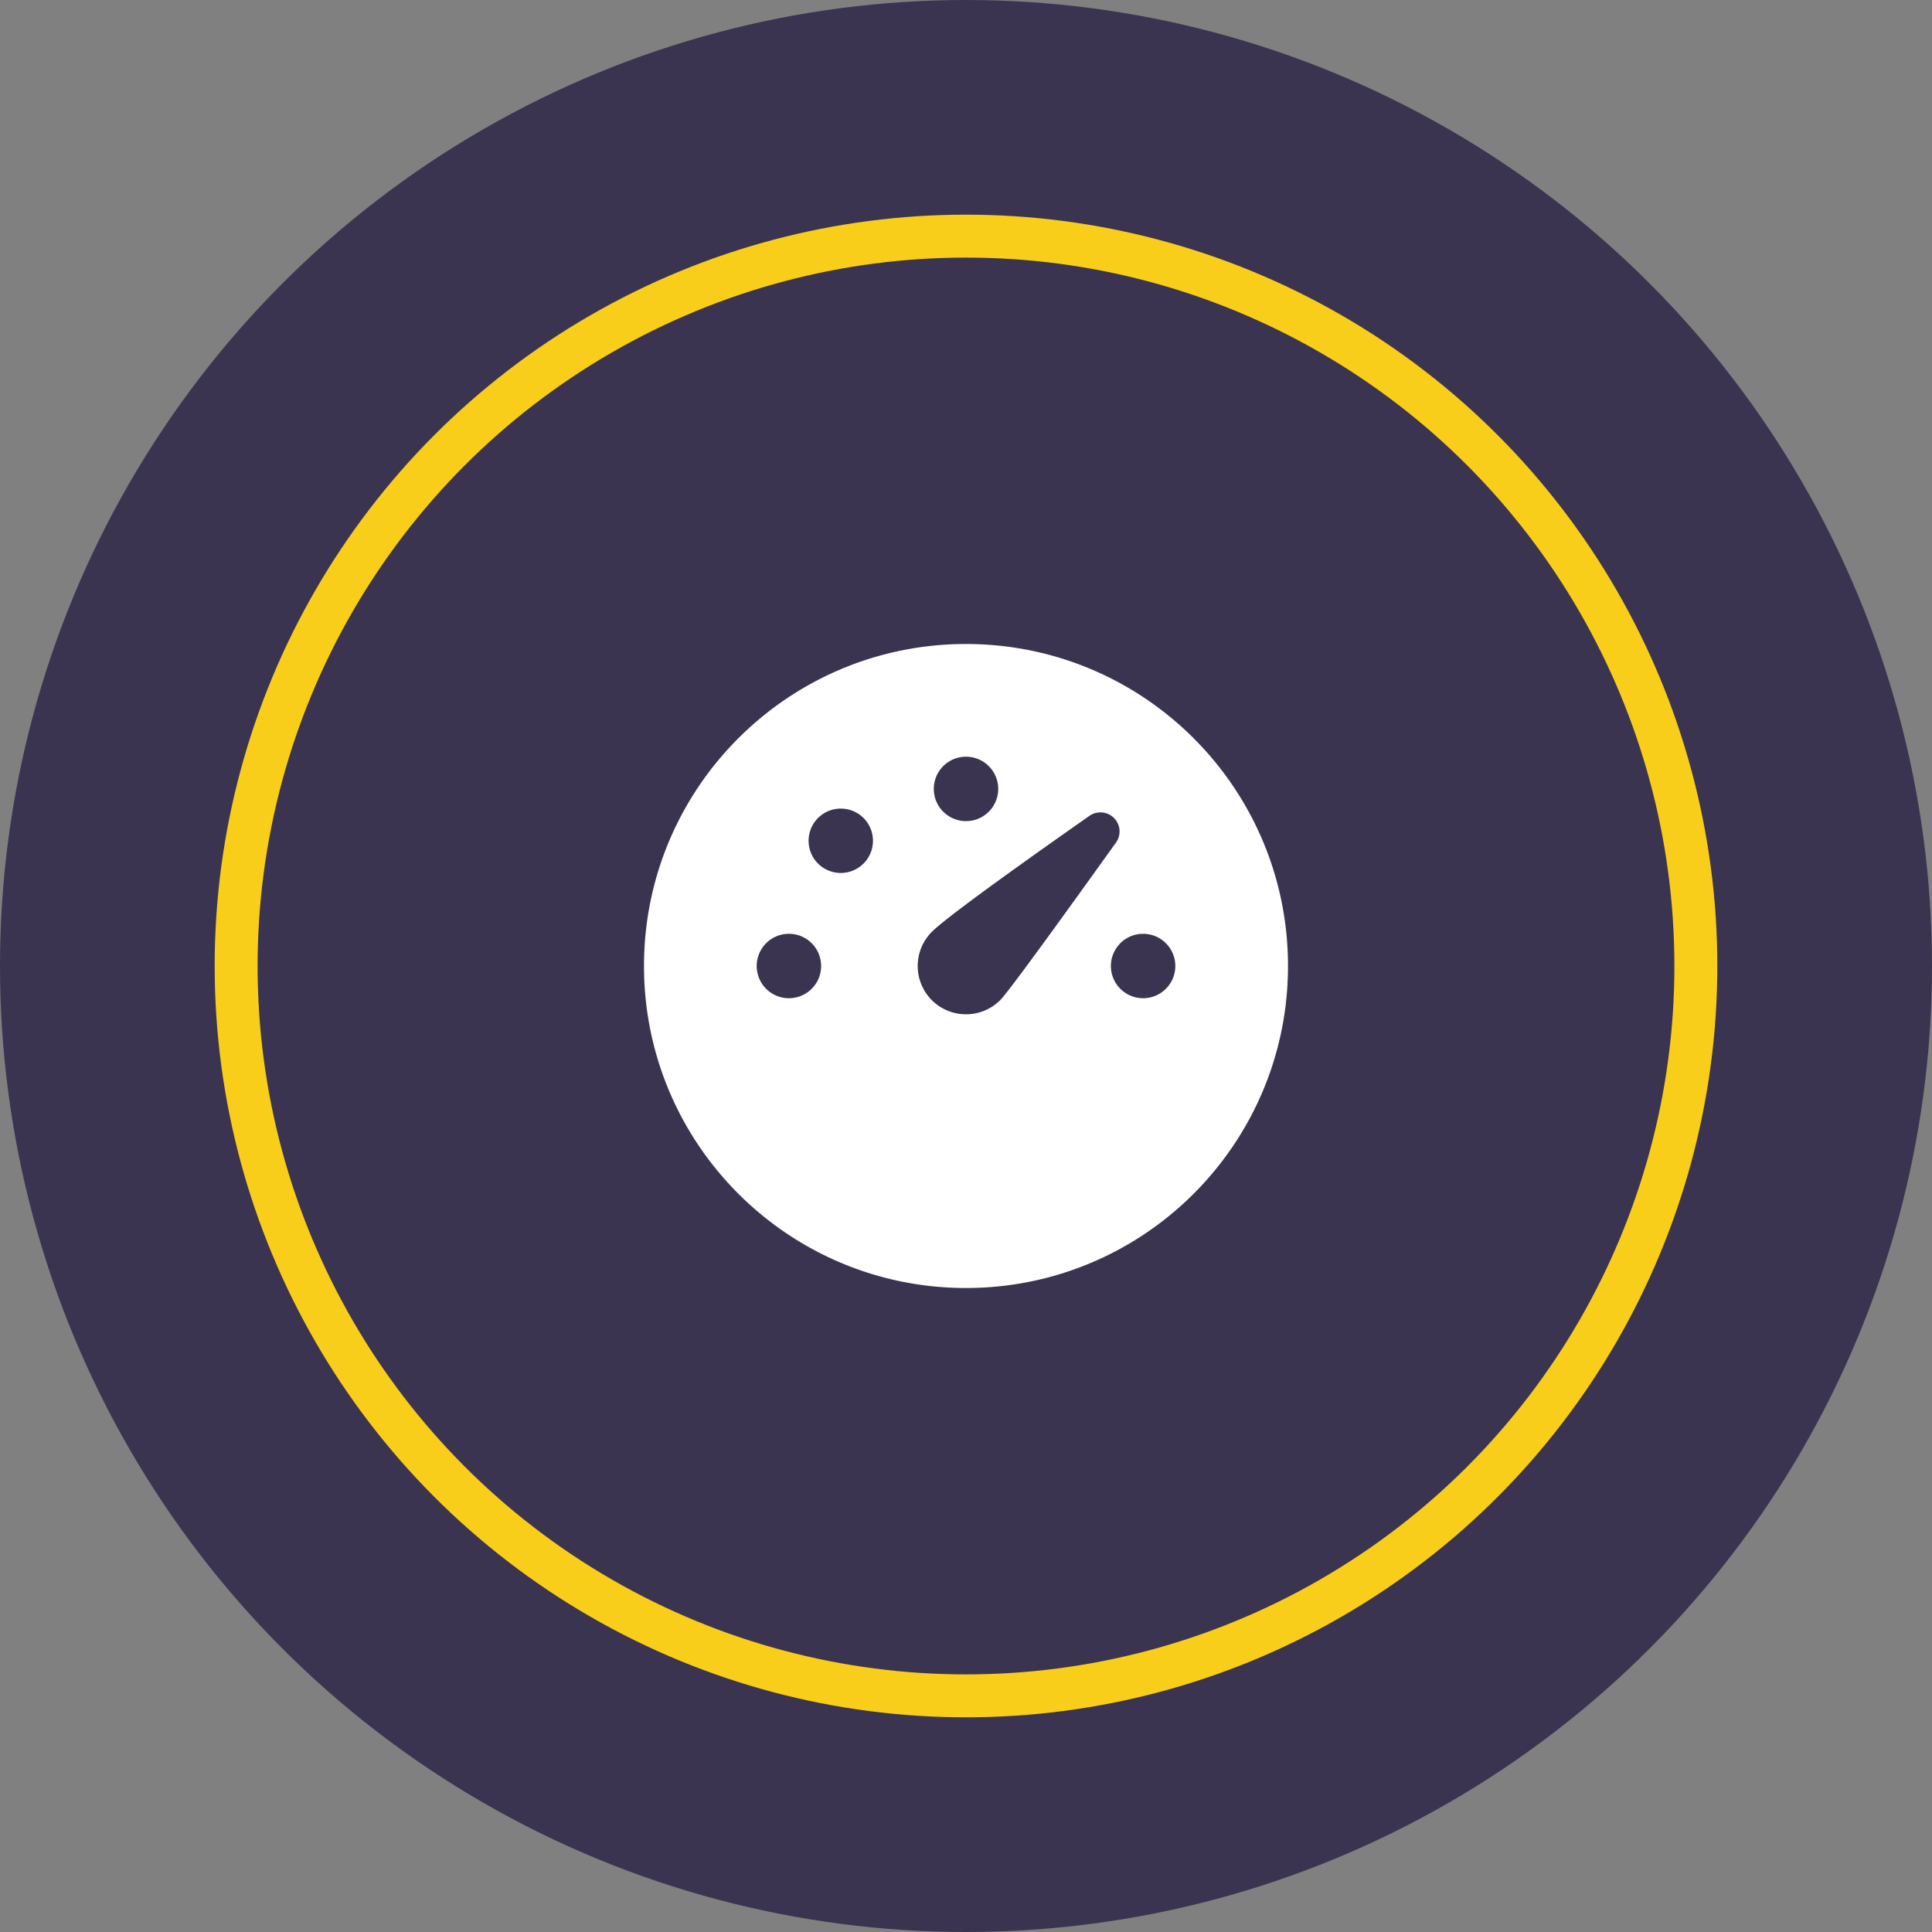
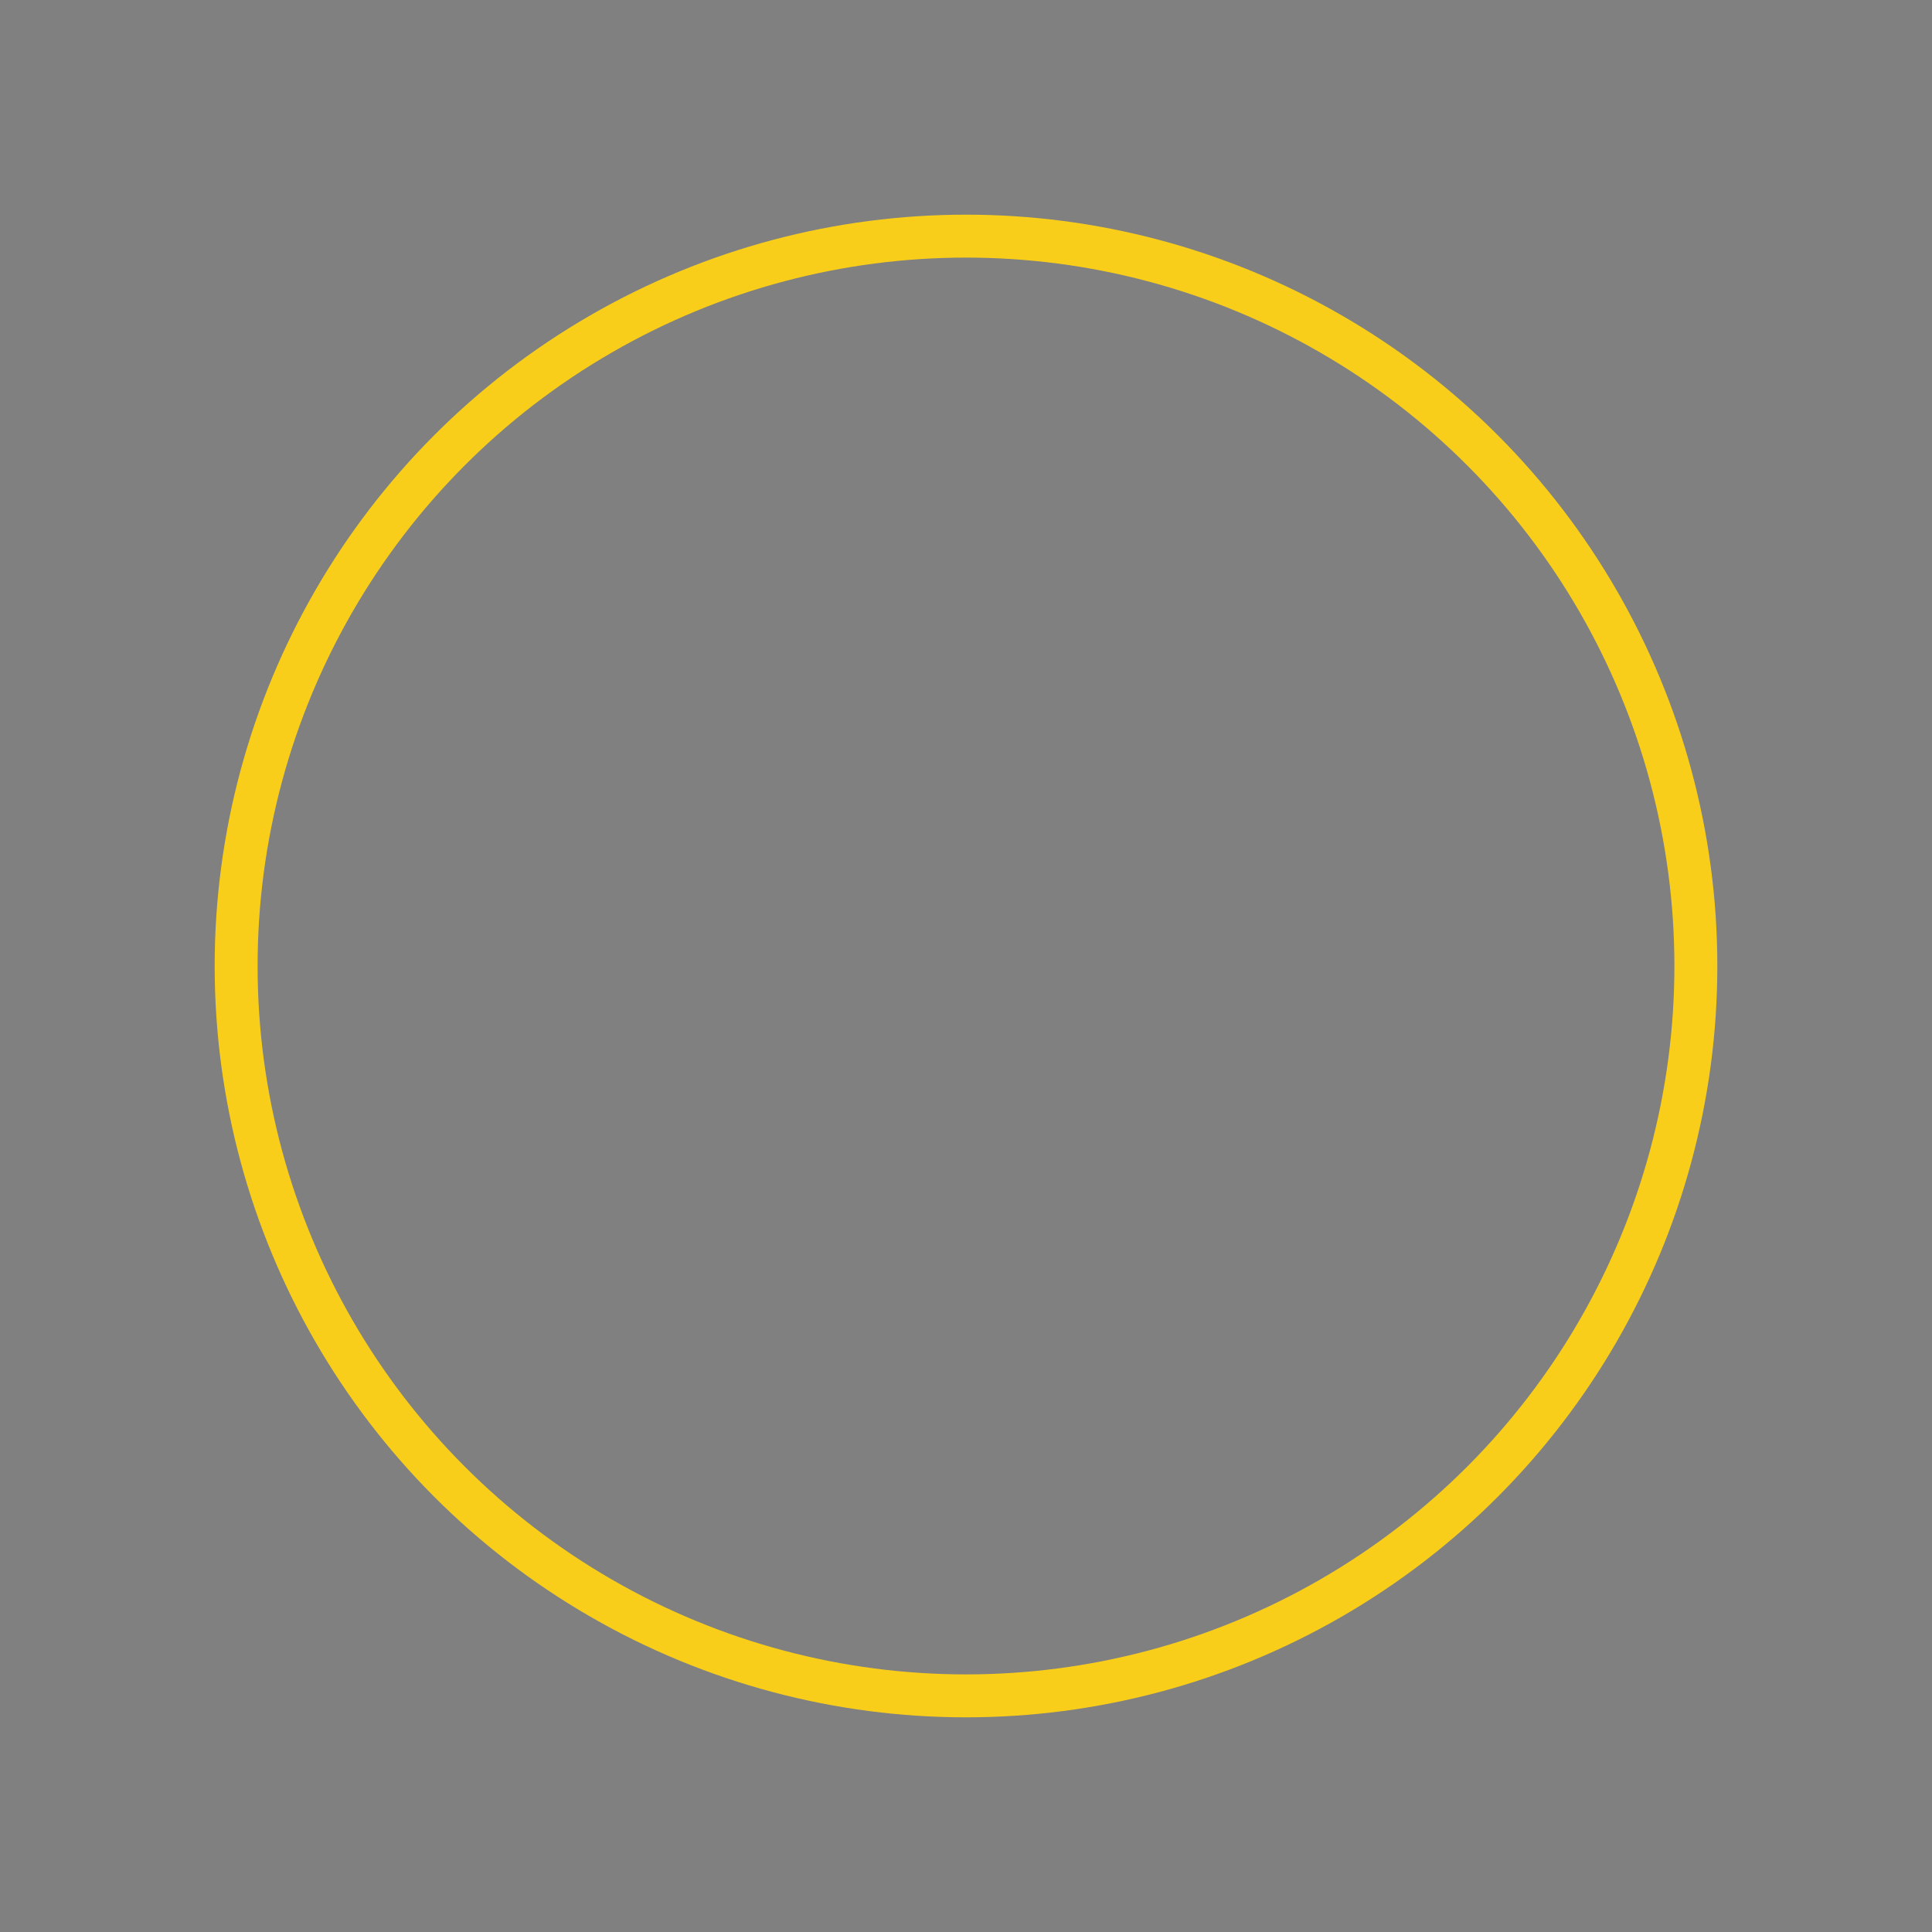
<svg xmlns="http://www.w3.org/2000/svg" fill="none" height="90" viewBox="0 0 90 90" width="90">
  <rect x="0" y="0" width="90" height="90" fill="#808080" stroke="none" />
  <clipPath id="a">
    <path d="m0 0h36v36h-36z" transform="translate(27 27)" />
  </clipPath>
-   <circle cx="45" cy="45" fill="#3a3450" r="45" />
  <g clip-path="url(#a)">
-     <path d="m45 30c8.285 0 15 6.715 15 15s-6.715 15-15 15-15-6.715-15-15 6.715-15 15-15zm6.894 8.106a.892.892 0 0 0 -1.145-.1c-4.335 3.041-6.78 4.844-7.34 5.402a2.253 2.253 0 0 0 0 3.184 2.253 2.253 0 0 0 3.183 0c.328-.33 2.127-2.777 5.397-7.346a.884.884 0 0 0 -.095-1.14zm1.356 5.394a1.5 1.5 0 1 0 .001 3.001 1.5 1.5 0 0 0 -.001-3.001zm-16.5 0a1.5 1.5 0 1 0 .001 3.001 1.5 1.5 0 0 0 -.001-3.001zm3.477-5.394a1.501 1.501 0 0 0 -2.121 0 1.501 1.501 0 0 0 0 2.121 1.501 1.501 0 0 0 2.121 0 1.501 1.501 0 0 0 0-2.121zm4.773-2.856a1.5 1.5 0 1 0 .001 3.001 1.5 1.5 0 0 0 -.001-3.001z" fill="#fff" />
-   </g>
+     </g>
  <circle cx="45" cy="45" r="34" stroke="#f9ce1a" stroke-width="2" />
</svg>